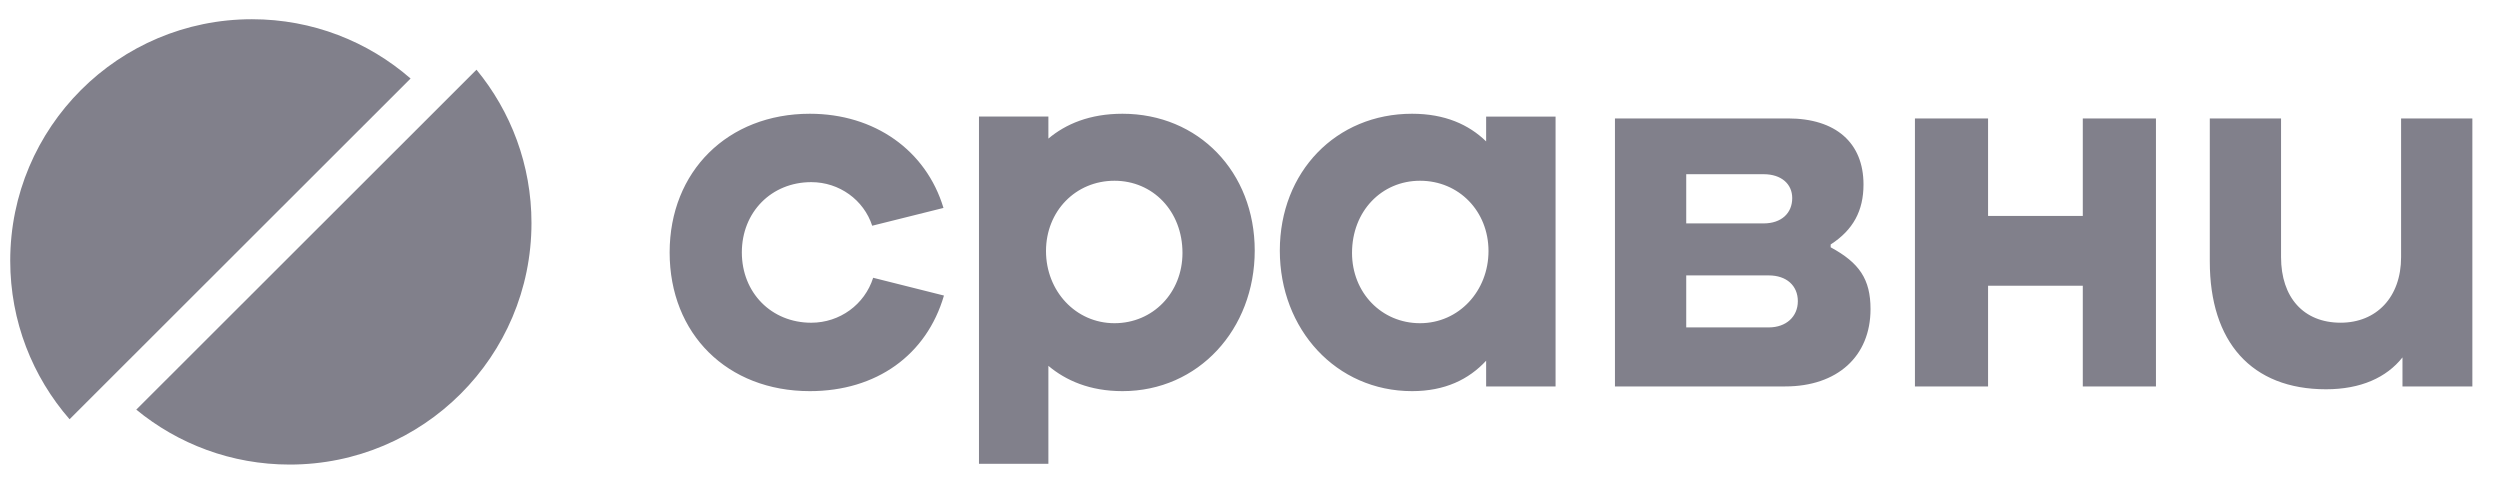
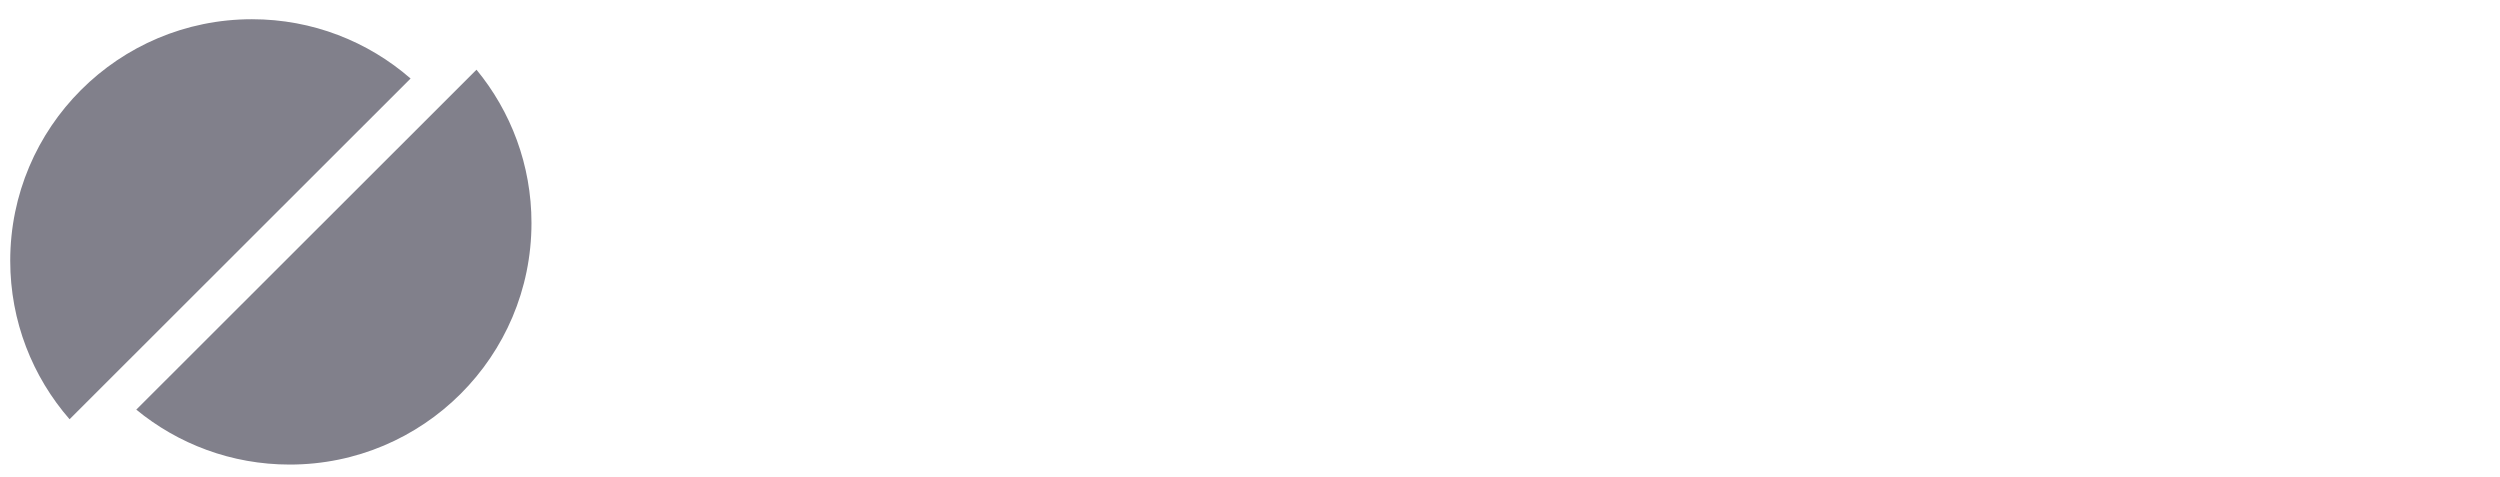
<svg xmlns="http://www.w3.org/2000/svg" width="110" height="21" viewBox="0 0 110 21" fill="none">
  <g clip-path="url(#clip0_154_1104)">
    <g clip-path="url(#clip1_154_1104)">
-       <path d="M74.194 14.406V12.118H77.826C78.609 12.118 79.105 12.571 79.105 13.252C79.105 13.932 78.59 14.406 77.826 14.406H74.194ZM77.599 7.665C78.383 7.665 78.858 8.098 78.858 8.717C78.858 9.377 78.384 9.83 77.599 9.83H74.194V7.665H77.599ZM80.549 10.881V10.757C81.54 10.117 81.994 9.272 81.994 8.118C81.994 6.283 80.776 5.211 78.671 5.211H71.058V17.003H78.548C80.838 17.003 82.303 15.683 82.303 13.601C82.303 12.282 81.808 11.562 80.549 10.881ZM52.029 11.128C52.029 12.88 50.729 14.221 49.037 14.221C47.325 14.221 46.024 12.799 46.024 11.046C46.024 9.294 47.325 7.953 49.037 7.953C50.73 7.953 52.029 9.294 52.029 11.128ZM43.075 20.406H46.129V16.097C46.892 16.737 47.945 17.21 49.389 17.21C52.732 17.21 55.208 14.489 55.208 11.026C55.208 7.563 52.731 5.005 49.389 5.005C47.945 5.005 46.892 5.458 46.129 6.098V5.128H43.075V20.406ZM59.489 11.128C59.489 9.293 60.79 7.953 62.481 7.953C64.194 7.953 65.494 9.294 65.494 11.046C65.494 12.799 64.194 14.221 62.481 14.221C60.79 14.221 59.489 12.88 59.489 11.128ZM68.445 17.005V5.13H65.39V6.222C64.626 5.48 63.575 5.005 62.13 5.005C58.787 5.005 56.312 7.561 56.312 11.026C56.312 14.489 58.789 17.21 62.13 17.21C63.575 17.21 64.627 16.695 65.39 15.871V17.005H68.445ZM102.345 17.128C103.872 17.128 105.007 16.613 105.709 15.726V17.005H108.784V5.211H105.648V11.313C105.648 13.086 104.555 14.199 102.987 14.199C101.356 14.199 100.366 13.086 100.366 11.313V5.211H97.231V11.499C97.228 15.045 99.065 17.128 102.345 17.128ZM84.257 17.005H87.475V12.572H91.643V17.005H94.862V5.211H91.643V9.5H87.475V5.211H84.257V17.005ZM35.633 17.21C38.563 17.21 40.771 15.622 41.534 13.004L38.419 12.222C38.047 13.396 36.954 14.2 35.695 14.2C33.941 14.2 32.641 12.88 32.641 11.107C32.641 9.334 33.941 8.014 35.695 8.014C36.933 8.014 38.006 8.797 38.377 9.932L41.513 9.149C40.75 6.613 38.48 5.005 35.633 5.005C32.022 5.005 29.464 7.541 29.464 11.107C29.464 14.695 32.001 17.21 35.633 17.21Z" fill="#81808B" />
      <path d="M11.086 0.846C13.757 0.846 16.198 1.83 18.066 3.455L3.061 18.447C1.435 16.581 0.45 14.142 0.45 11.474C0.45 5.604 5.212 0.846 11.086 0.846Z" fill="#81808B" />
-       <path d="M20.966 3.067C22.477 4.902 23.385 7.252 23.385 9.813C23.385 15.683 18.622 20.441 12.748 20.441C10.184 20.441 7.833 19.534 5.996 18.024L20.966 3.067Z" fill="#81808B" />
+       <path d="M20.966 3.067C22.477 4.902 23.385 7.252 23.385 9.813C23.385 15.683 18.622 20.441 12.748 20.441C10.184 20.441 7.833 19.534 5.996 18.024Z" fill="#81808B" />
    </g>
  </g>
  <defs>
    <clipPath id="clip0_154_1104">
      <rect width="108.6" height="19.927" fill="white" transform="translate(0.45 0.846)" />
    </clipPath>
    <clipPath id="clip1_154_1104">
      <rect width="108.6" height="19.927" fill="white" transform="translate(0.45 0.846)" />
    </clipPath>
  </defs>
</svg>